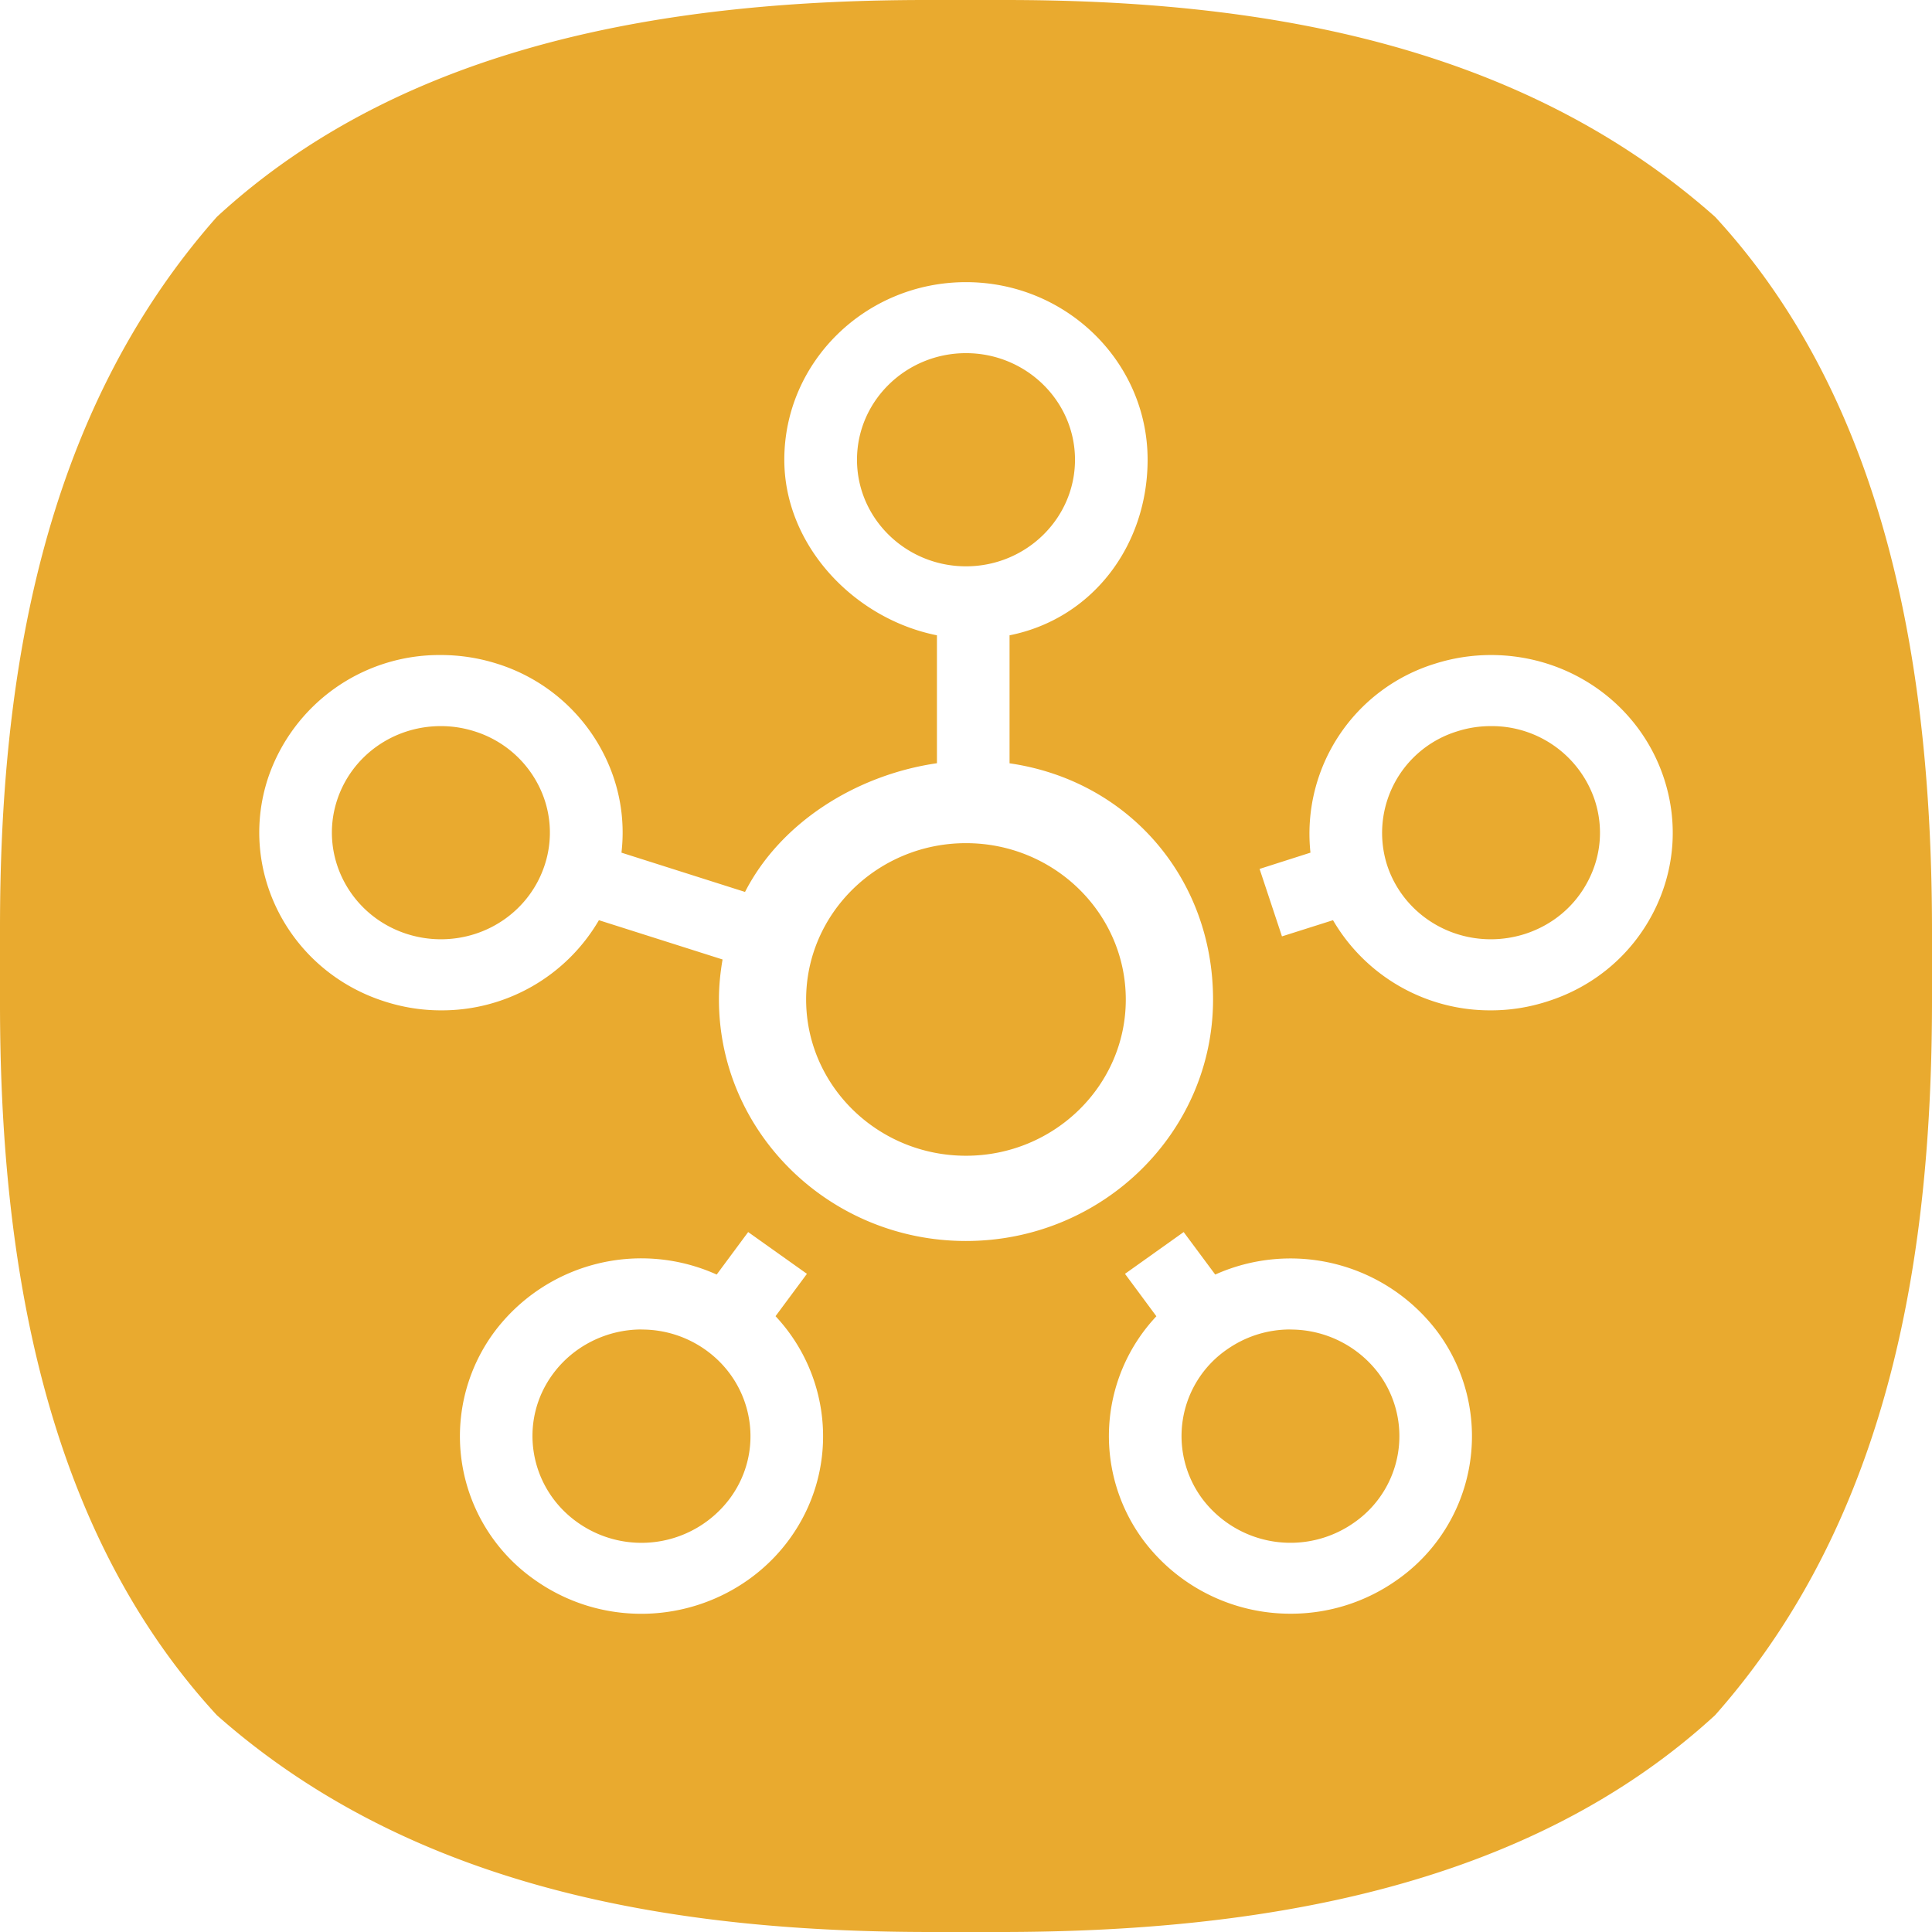
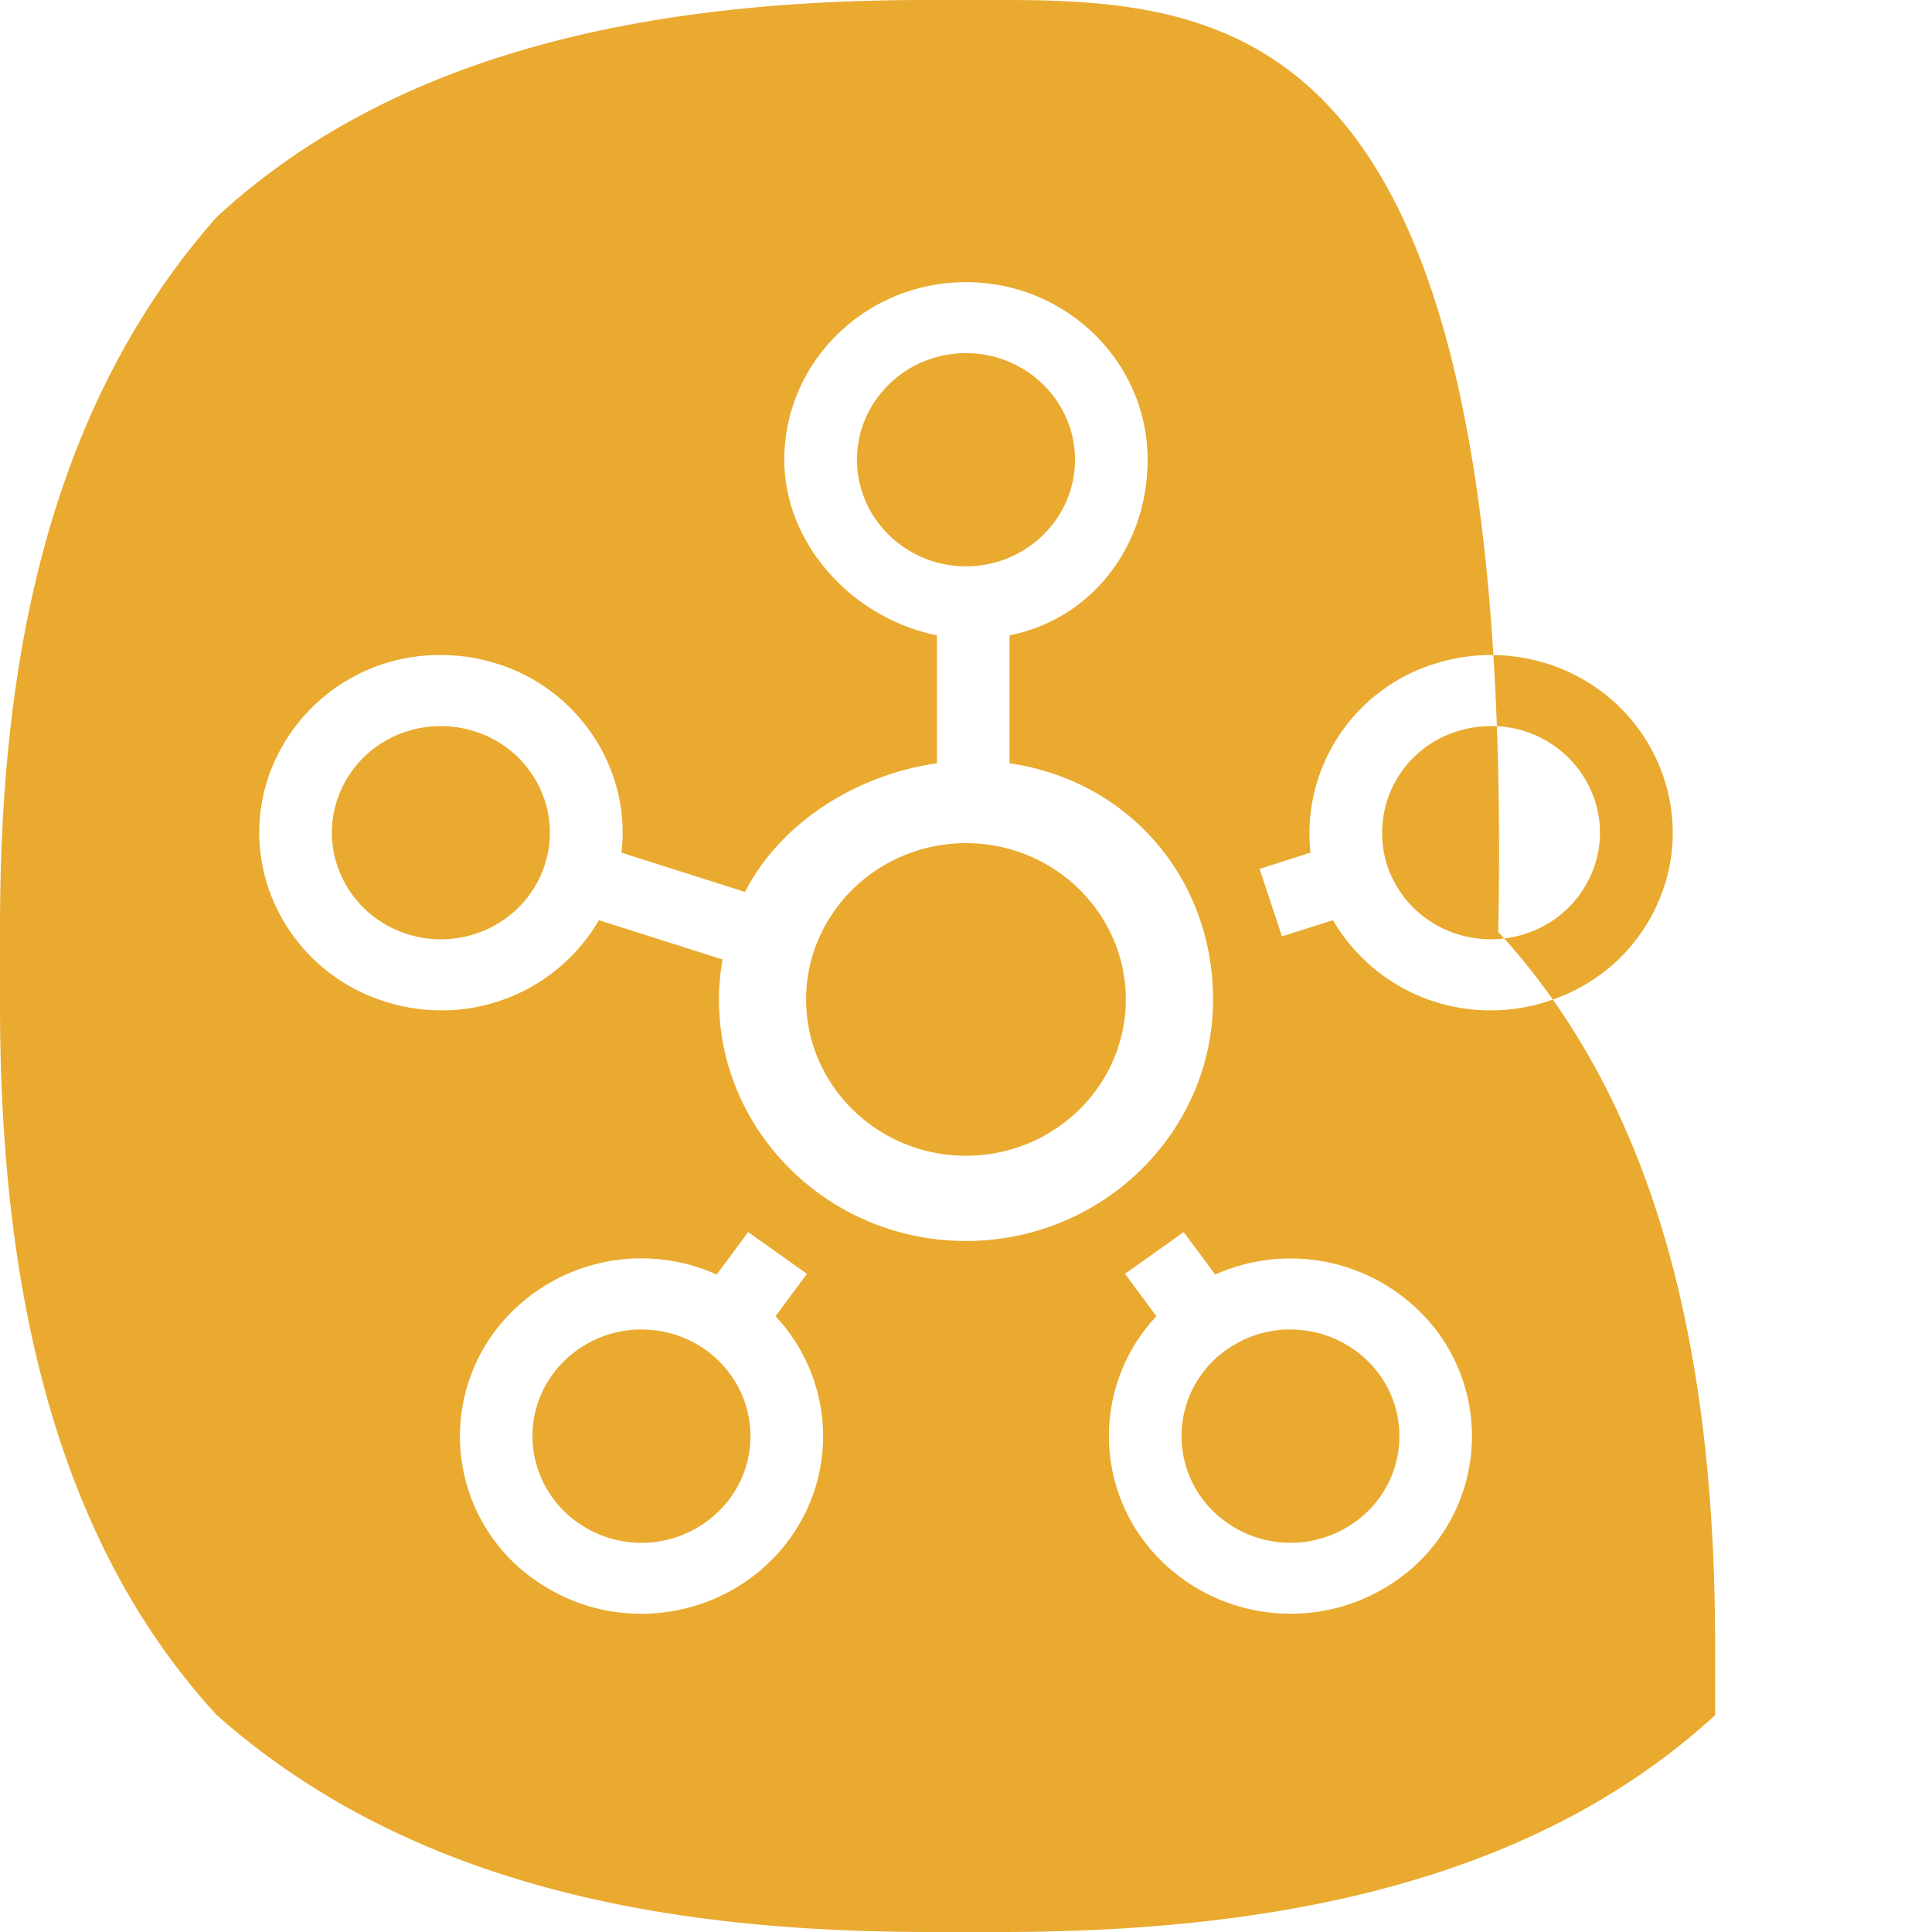
<svg xmlns="http://www.w3.org/2000/svg" role="img" width="32px" height="32px" viewBox="0 0 24 24">
  <title>SmartThings</title>
-   <path fill="#e9aa2f" d="M11.51 0C8.338 0 5.034.537 2.694 2.694.5 5.174 0 8.464 0 11.525v.942c0 3.165.537 6.499 2.694 8.84C5.188 23.513 8.494 24 11.569 24h.854c3.18 0 6.528-.53 8.883-2.694C23.514 18.811 24 15.5 24 12.423v-.853c0-3.18-.53-6.528-2.694-8.876C18.826.494 15.544 0 12.482 0zM12 3.505c1.244 0 2.256.99 2.256 2.206 0 1.065-.685 1.976-1.715 2.181v1.59c1.48.214 2.528 1.43 2.528 2.934 0 1.654-1.377 3-3.07 3-1.692 0-3.068-1.346-3.068-3 0-.17.017-.335.045-.497l-1.536-.488a2.258 2.258 0 01-1.962 1.12c-.237 0-.471-.037-.698-.11-1.183-.375-1.833-1.622-1.449-2.78a2.246 2.246 0 012.146-1.524c.237 0 .471.036.698.108a2.23 2.23 0 011.313 1.098c.204.391.282.823.232 1.249l1.535.488c.44-.86 1.378-1.453 2.384-1.599V7.892c-1.029-.205-1.896-1.116-1.896-2.181 0-1.217 1.012-2.206 2.257-2.206zm0 .882c-.747 0-1.354.594-1.354 1.324 0 .73.607 1.324 1.354 1.324.746 0 1.354-.594 1.354-1.324 0-.73-.608-1.324-1.354-1.324zm6.522 3.75c.98 0 1.843.613 2.146 1.525.186.56.138 1.158-.135 1.683-.274.526-.74.915-1.314 1.096-.227.073-.461.11-.698.11a2.258 2.258 0 01-1.962-1.12l-.634.201-.278-.838.632-.202a2.21 2.21 0 011.546-2.347c.226-.072.46-.108.697-.108zM5.476 9.02c-.588 0-1.105.368-1.287.915-.23.694.159 1.442.869 1.668.136.043.277.065.419.065.588 0 1.105-.368 1.287-.915a1.29 1.29 0 00-.081-1.01 1.338 1.338 0 00-.788-.658 1.377 1.377 0 00-.42-.065zm13.045 0c-.142 0-.282.021-.419.065a1.32 1.32 0 00-.869 1.668c.182.547.7.915 1.287.915.142 0 .283-.022.42-.065.344-.11.623-.343.787-.659.165-.315.193-.673.082-1.009a1.348 1.348 0 00-1.288-.915zM12 10.474c-1.095 0-1.986.871-1.986 1.942 0 1.07.89 1.941 1.986 1.941 1.094 0 1.985-.87 1.985-1.94 0-1.072-.89-1.943-1.985-1.943zm-2.706 4.831l.73.519-.39.526c.709.757.801 1.925.16 2.787-.423.57-1.106.91-1.827.91-.478 0-.937-.147-1.325-.422a2.177 2.177 0 01-.499-3.082 2.28 2.28 0 012.76-.71zm5.41 0l.392.528a2.285 2.285 0 012.76.71 2.178 2.178 0 01-.499 3.082 2.275 2.275 0 01-1.325.421 2.28 2.28 0 01-1.827-.91 2.172 2.172 0 01.16-2.785l-.39-.527zm-6.734 1.21c-.433 0-.843.205-1.097.547-.44.59-.304 1.42.3 1.849a1.37 1.37 0 001.891-.293c.44-.59.305-1.42-.3-1.85a1.364 1.364 0 00-.794-.252zm8.059 0c-.287 0-.561.088-.795.254a1.307 1.307 0 00-.299 1.849 1.371 1.371 0 001.891.293 1.307 1.307 0 00.3-1.85 1.37 1.37 0 00-1.097-.545Z" />
+   <path fill="#e9aa2f" d="M11.51 0C8.338 0 5.034.537 2.694 2.694.5 5.174 0 8.464 0 11.525v.942c0 3.165.537 6.499 2.694 8.84C5.188 23.513 8.494 24 11.569 24h.854c3.18 0 6.528-.53 8.883-2.694v-.853c0-3.18-.53-6.528-2.694-8.876C18.826.494 15.544 0 12.482 0zM12 3.505c1.244 0 2.256.99 2.256 2.206 0 1.065-.685 1.976-1.715 2.181v1.59c1.48.214 2.528 1.43 2.528 2.934 0 1.654-1.377 3-3.07 3-1.692 0-3.068-1.346-3.068-3 0-.17.017-.335.045-.497l-1.536-.488a2.258 2.258 0 01-1.962 1.12c-.237 0-.471-.037-.698-.11-1.183-.375-1.833-1.622-1.449-2.78a2.246 2.246 0 012.146-1.524c.237 0 .471.036.698.108a2.23 2.23 0 011.313 1.098c.204.391.282.823.232 1.249l1.535.488c.44-.86 1.378-1.453 2.384-1.599V7.892c-1.029-.205-1.896-1.116-1.896-2.181 0-1.217 1.012-2.206 2.257-2.206zm0 .882c-.747 0-1.354.594-1.354 1.324 0 .73.607 1.324 1.354 1.324.746 0 1.354-.594 1.354-1.324 0-.73-.608-1.324-1.354-1.324zm6.522 3.75c.98 0 1.843.613 2.146 1.525.186.56.138 1.158-.135 1.683-.274.526-.74.915-1.314 1.096-.227.073-.461.11-.698.11a2.258 2.258 0 01-1.962-1.12l-.634.201-.278-.838.632-.202a2.21 2.21 0 011.546-2.347c.226-.072.46-.108.697-.108zM5.476 9.02c-.588 0-1.105.368-1.287.915-.23.694.159 1.442.869 1.668.136.043.277.065.419.065.588 0 1.105-.368 1.287-.915a1.29 1.29 0 00-.081-1.01 1.338 1.338 0 00-.788-.658 1.377 1.377 0 00-.42-.065zm13.045 0c-.142 0-.282.021-.419.065a1.32 1.32 0 00-.869 1.668c.182.547.7.915 1.287.915.142 0 .283-.022.42-.065.344-.11.623-.343.787-.659.165-.315.193-.673.082-1.009a1.348 1.348 0 00-1.288-.915zM12 10.474c-1.095 0-1.986.871-1.986 1.942 0 1.07.89 1.941 1.986 1.941 1.094 0 1.985-.87 1.985-1.94 0-1.072-.89-1.943-1.985-1.943zm-2.706 4.831l.73.519-.39.526c.709.757.801 1.925.16 2.787-.423.57-1.106.91-1.827.91-.478 0-.937-.147-1.325-.422a2.177 2.177 0 01-.499-3.082 2.28 2.28 0 012.76-.71zm5.41 0l.392.528a2.285 2.285 0 012.76.71 2.178 2.178 0 01-.499 3.082 2.275 2.275 0 01-1.325.421 2.28 2.28 0 01-1.827-.91 2.172 2.172 0 01.16-2.785l-.39-.527zm-6.734 1.21c-.433 0-.843.205-1.097.547-.44.59-.304 1.42.3 1.849a1.37 1.37 0 001.891-.293c.44-.59.305-1.42-.3-1.85a1.364 1.364 0 00-.794-.252zm8.059 0c-.287 0-.561.088-.795.254a1.307 1.307 0 00-.299 1.849 1.371 1.371 0 001.891.293 1.307 1.307 0 00.3-1.85 1.37 1.37 0 00-1.097-.545Z" />
</svg>